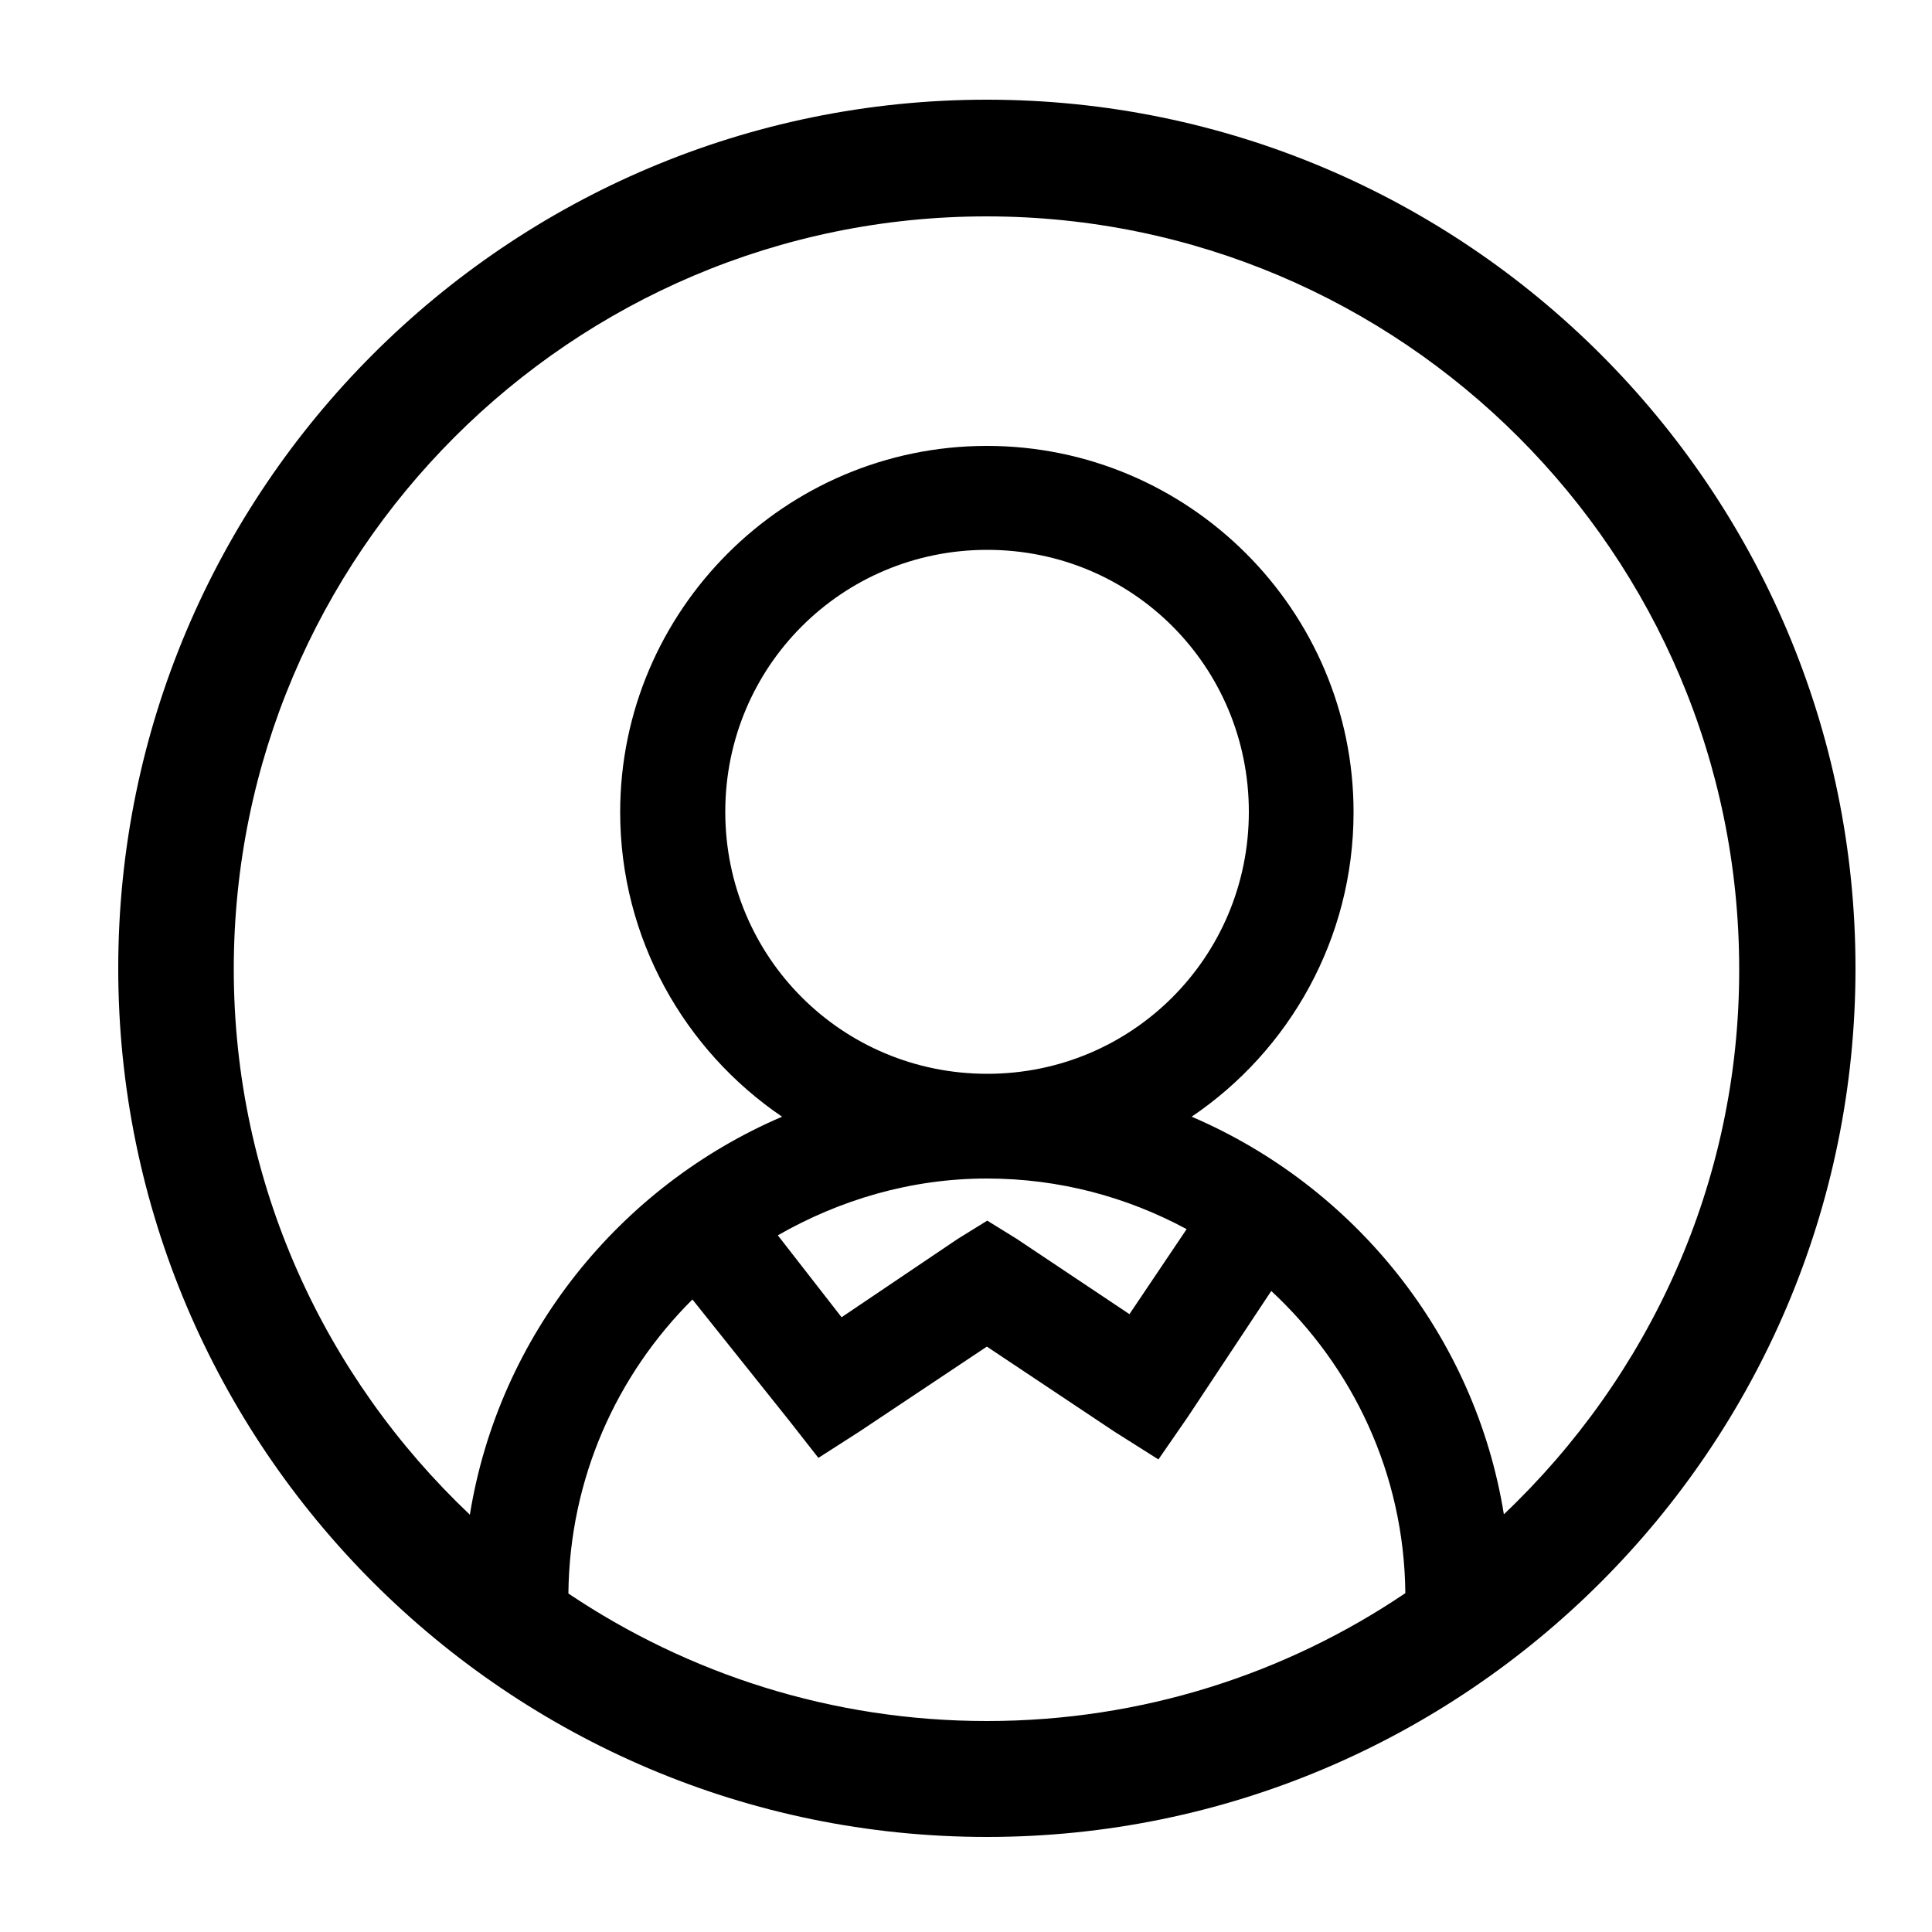
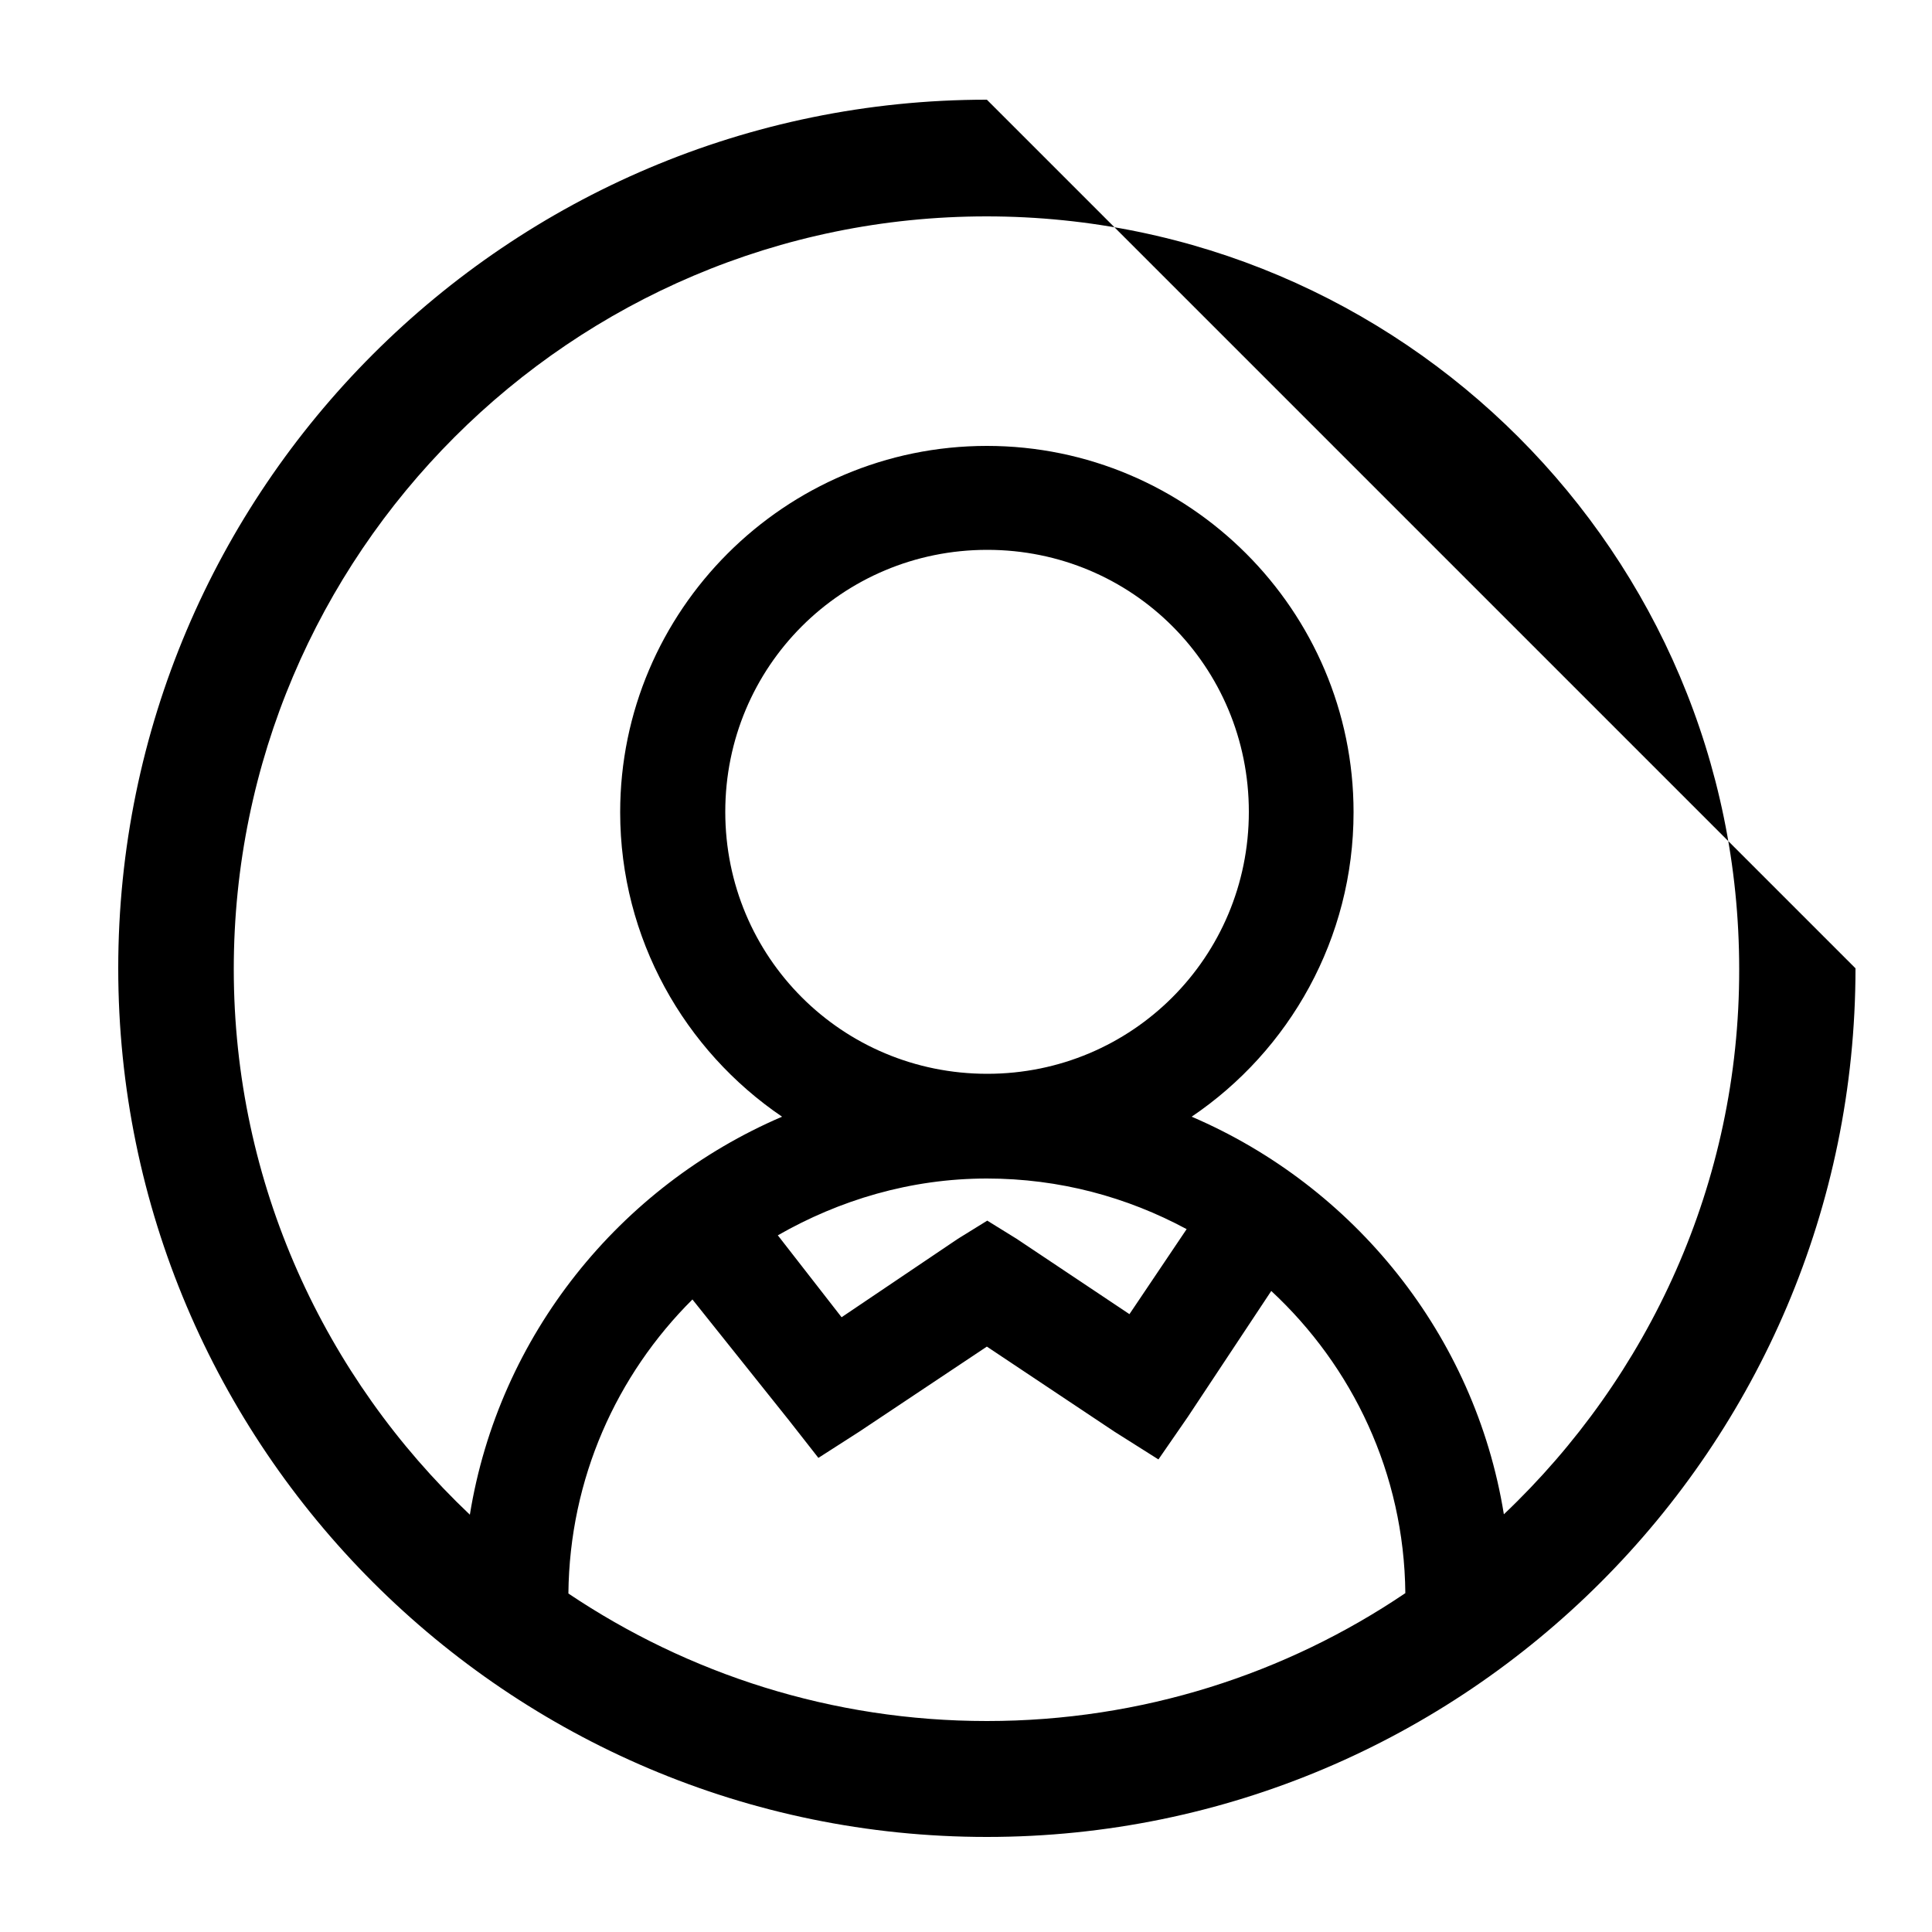
<svg xmlns="http://www.w3.org/2000/svg" version="1.1" id="Capa_1" x="0px" y="0px" viewBox="0 0 50 50" style="enable-background:new 0 0 50 50;" xml:space="preserve">
-   <path d="M25.54,2.58c-12.4,0-22.48,10.08-22.48,22.48c0,12.39,10.08,22.48,22.48,22.48c12.39,0,22.48-10.08,22.48-22.48  C48.02,12.67,37.94,2.58,25.54,2.58z M25.54,44.54c-4.01,0-7.73-1.22-10.83-3.3c0.03-2.98,1.25-5.66,3.21-7.61l2.5,3.13l0.76,0.97  l1.06-0.68l3.3-2.2l3.3,2.2l1.14,0.72l0.76-1.1l2.16-3.26c2.1,1.95,3.44,4.72,3.47,7.82C33.28,43.32,29.55,44.54,25.54,44.54z   M25.54,30.5c1.88,0,3.63,0.48,5.17,1.31l-1.48,2.2l-2.92-1.95l-0.76-0.47l-0.76,0.47l-3.01,2.03l-1.65-2.12  C21.72,31.06,23.56,30.5,25.54,30.5z M18.77,21.01c0-3.76,3.02-6.78,6.78-6.78c3.76,0,6.77,3.02,6.77,6.78s-3.02,6.78-6.77,6.78  C21.79,27.79,18.77,24.77,18.77,21.01z M38.92,39.19c-0.75-4.64-3.88-8.49-8.08-10.29c2.53-1.71,4.19-4.61,4.19-7.88  c0-5.22-4.26-9.48-9.49-9.48c-5.23,0-9.49,4.26-9.49,9.48c0,3.27,1.67,6.17,4.19,7.88c-4.2,1.8-7.33,5.66-8.08,10.3  c-3.75-3.55-6.11-8.56-6.11-14.12c0-10.74,8.74-19.48,19.48-19.48s19.48,8.74,19.48,19.48C45.02,30.62,42.67,35.63,38.92,39.19z" />
+   <path d="M25.54,2.58c-12.4,0-22.48,10.08-22.48,22.48c0,12.39,10.08,22.48,22.48,22.48c12.39,0,22.48-10.08,22.48-22.48  z M25.54,44.54c-4.01,0-7.73-1.22-10.83-3.3c0.03-2.98,1.25-5.66,3.21-7.61l2.5,3.13l0.76,0.97  l1.06-0.68l3.3-2.2l3.3,2.2l1.14,0.72l0.76-1.1l2.16-3.26c2.1,1.95,3.44,4.72,3.47,7.82C33.28,43.32,29.55,44.54,25.54,44.54z   M25.54,30.5c1.88,0,3.63,0.48,5.17,1.31l-1.48,2.2l-2.92-1.95l-0.76-0.47l-0.76,0.47l-3.01,2.03l-1.65-2.12  C21.72,31.06,23.56,30.5,25.54,30.5z M18.77,21.01c0-3.76,3.02-6.78,6.78-6.78c3.76,0,6.77,3.02,6.77,6.78s-3.02,6.78-6.77,6.78  C21.79,27.79,18.77,24.77,18.77,21.01z M38.92,39.19c-0.75-4.64-3.88-8.49-8.08-10.29c2.53-1.71,4.19-4.61,4.19-7.88  c0-5.22-4.26-9.48-9.49-9.48c-5.23,0-9.49,4.26-9.49,9.48c0,3.27,1.67,6.17,4.19,7.88c-4.2,1.8-7.33,5.66-8.08,10.3  c-3.75-3.55-6.11-8.56-6.11-14.12c0-10.74,8.74-19.48,19.48-19.48s19.48,8.74,19.48,19.48C45.02,30.62,42.67,35.63,38.92,39.19z" />
</svg>